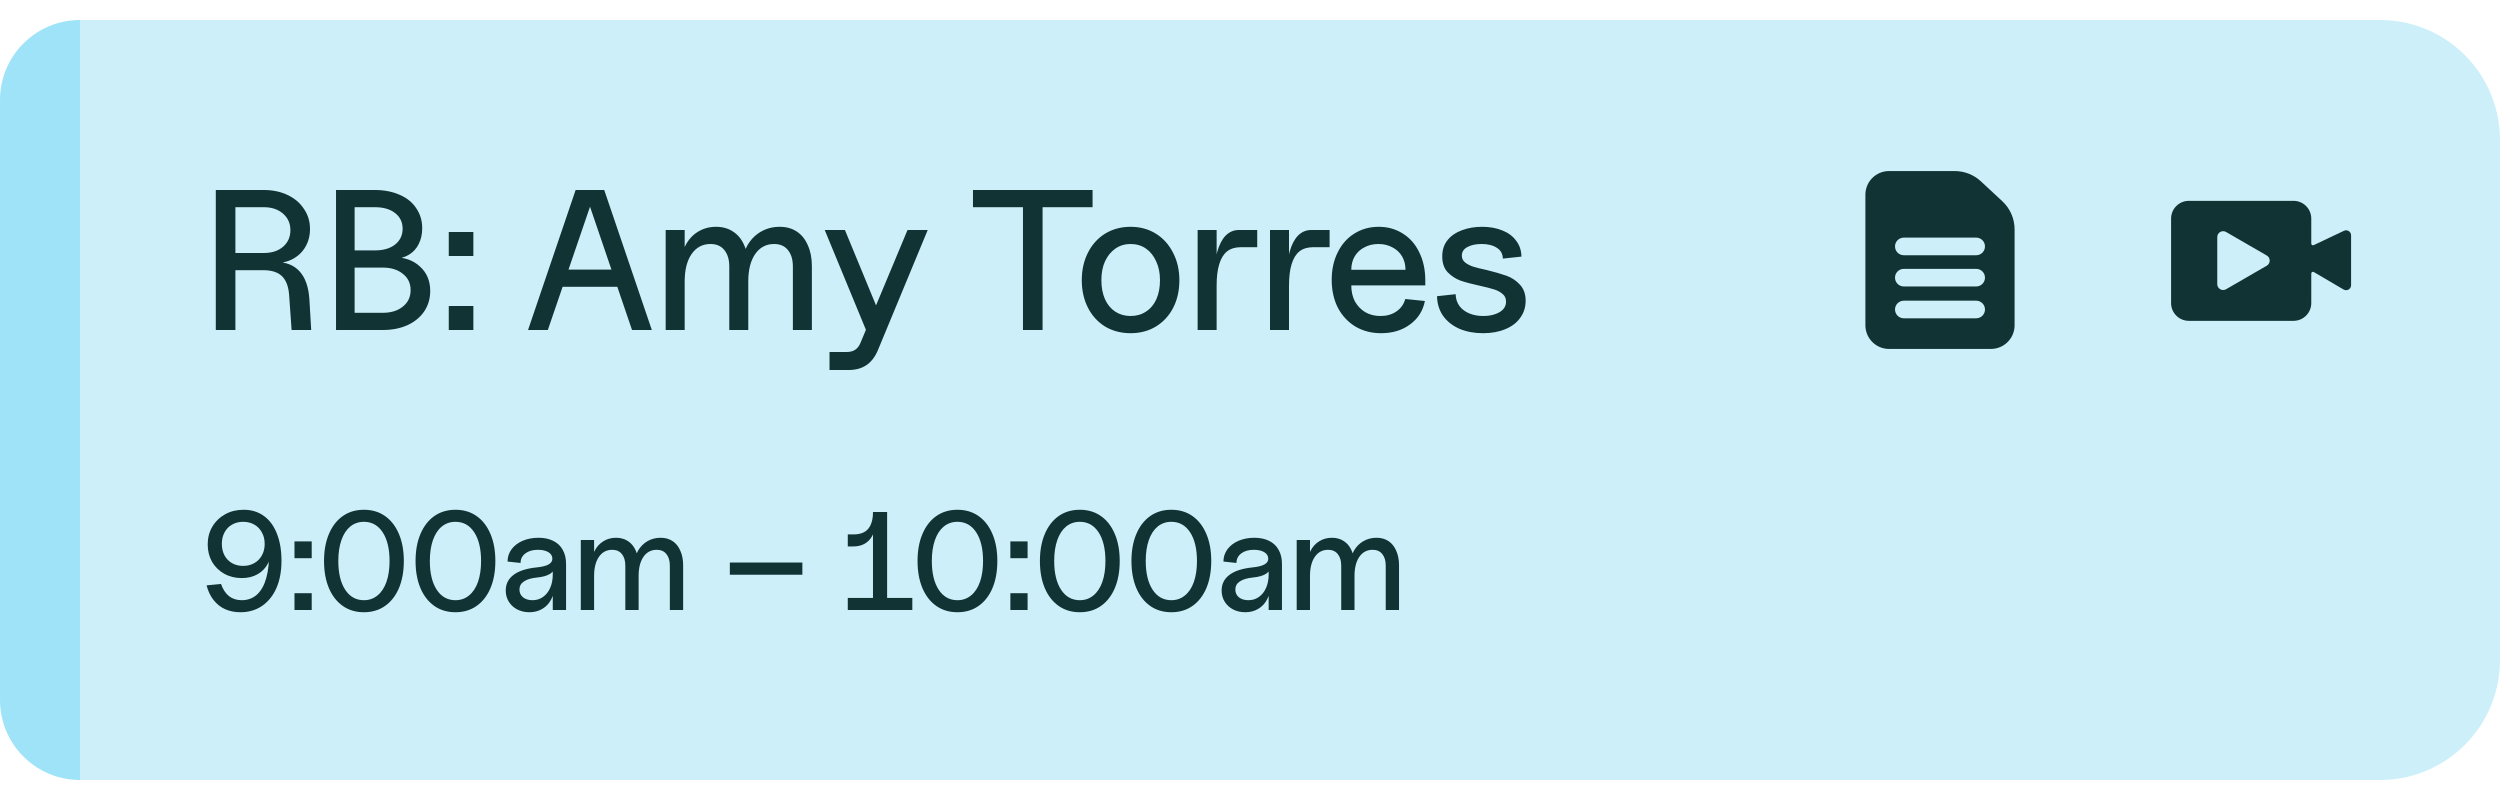
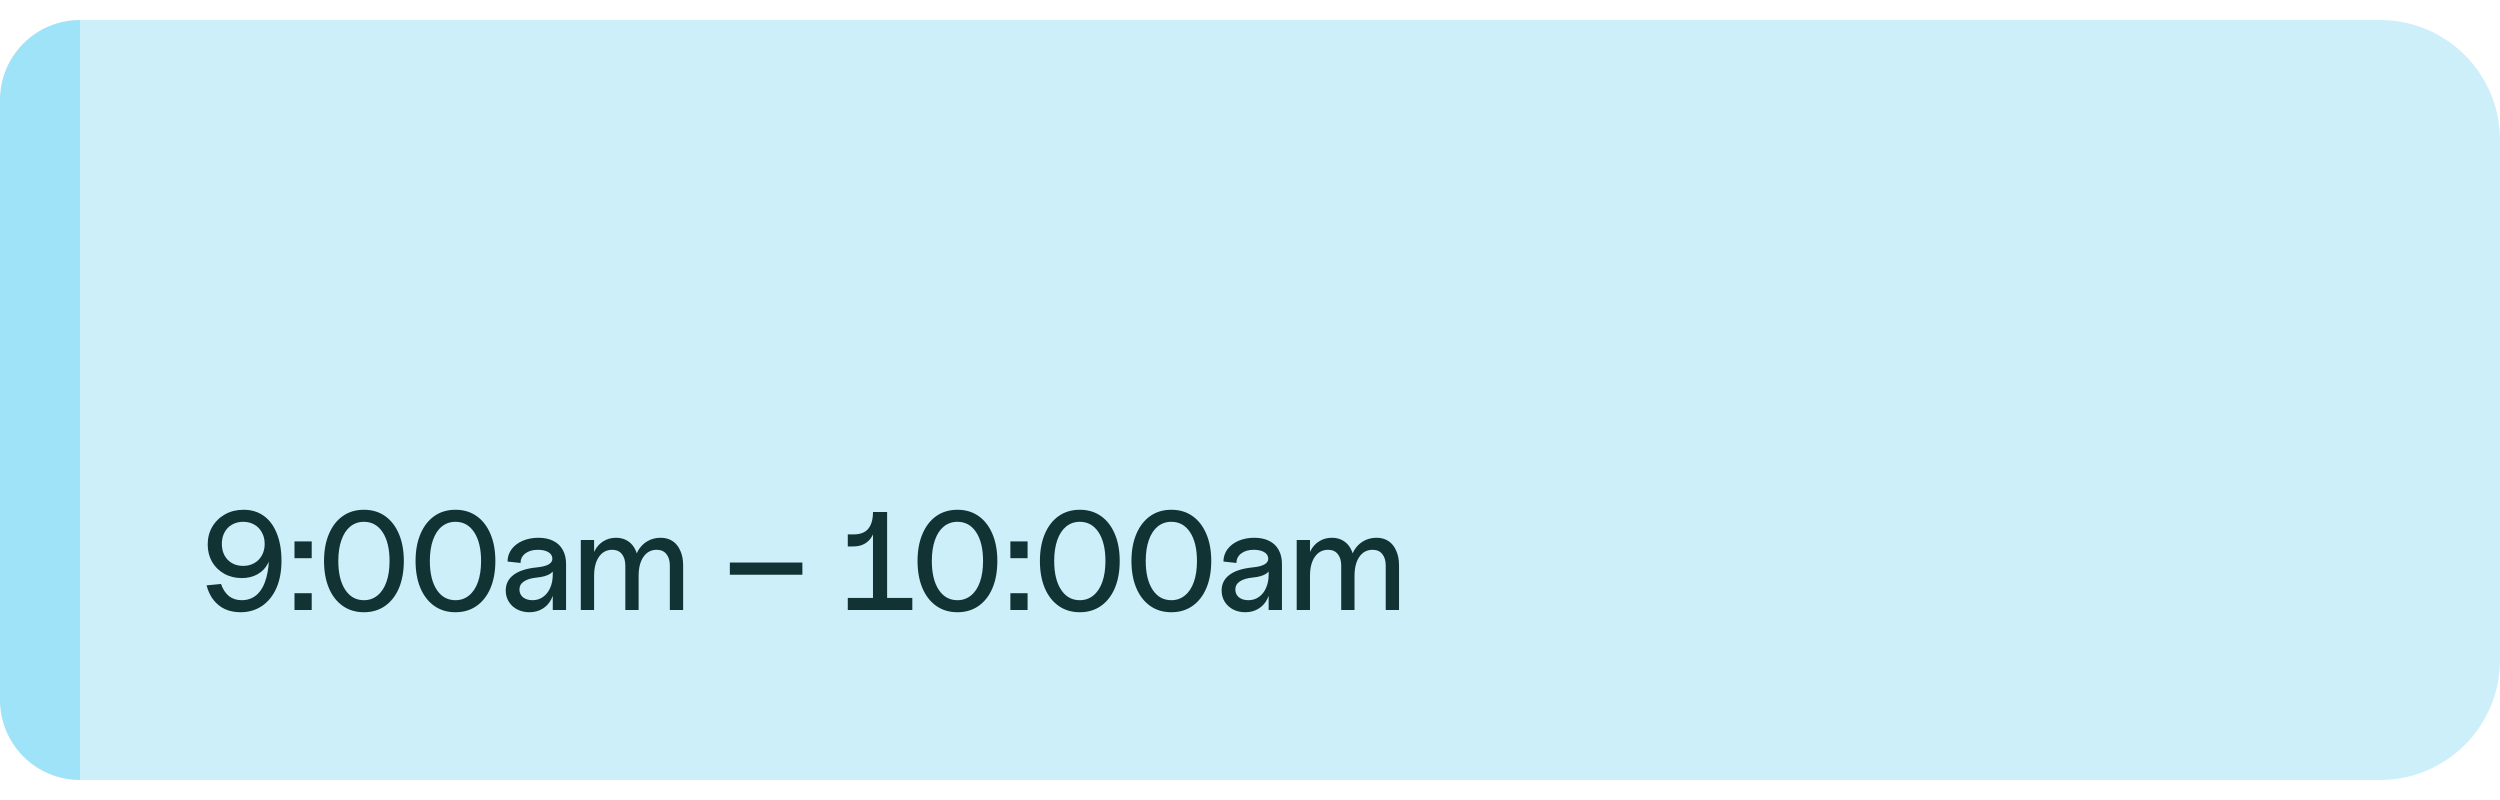
<svg xmlns="http://www.w3.org/2000/svg" width="250" height="80" viewBox="0 0 250 80" fill="none">
  <path d="M0 10C0 5.582 3.582 2 8 2V78C3.582 78 0 74.418 0 70V10Z" fill="#9FE3F9" />
  <path d="M8 2H238C244.627 2 250 7.373 250 14V66C250 72.627 244.627 78 238 78H8V2Z" fill="#CDEFF9" />
-   <path d="M21.58 19H26.38C27.273 19 28.067 19.167 28.76 19.5C29.467 19.833 30.013 20.3 30.4 20.9C30.8 21.487 31 22.153 31 22.9C31 23.58 30.84 24.187 30.52 24.72C30.213 25.24 29.773 25.647 29.2 25.94C28.627 26.22 27.967 26.36 27.22 26.36L27.56 26.2C28.6 26.2 29.4 26.513 29.96 27.14C30.533 27.767 30.86 28.7 30.94 29.94L31.12 33H29.16L28.92 29.6C28.867 28.707 28.633 28.053 28.22 27.64C27.807 27.227 27.18 27.02 26.34 27.02H23.54V33H21.58V19ZM26.38 25.3C27.18 25.3 27.82 25.093 28.3 24.68C28.793 24.253 29.04 23.7 29.04 23.02C29.04 22.34 28.793 21.787 28.3 21.36C27.807 20.933 27.167 20.72 26.38 20.72H23.54V25.3H26.38ZM33.602 19H37.482C38.415 19 39.242 19.16 39.962 19.48C40.682 19.787 41.235 20.233 41.622 20.82C42.022 21.407 42.222 22.073 42.222 22.82C42.222 23.42 42.102 23.953 41.862 24.42C41.635 24.873 41.309 25.227 40.882 25.48C40.468 25.733 39.989 25.86 39.442 25.86L39.362 25.72C40.455 25.72 41.335 26.033 42.002 26.66C42.682 27.273 43.022 28.087 43.022 29.1C43.022 29.86 42.822 30.54 42.422 31.14C42.022 31.727 41.462 32.187 40.742 32.52C40.022 32.84 39.202 33 38.282 33H33.602V19ZM38.282 31.28C39.108 31.28 39.775 31.073 40.282 30.66C40.802 30.247 41.062 29.7 41.062 29.02C41.062 28.327 40.802 27.78 40.282 27.38C39.775 26.967 39.108 26.76 38.282 26.76H35.462V31.28H38.282ZM37.482 25.04C38.335 25.04 39.008 24.847 39.502 24.46C40.008 24.06 40.262 23.533 40.262 22.88C40.262 22.213 40.008 21.687 39.502 21.3C39.008 20.913 38.335 20.72 37.482 20.72H35.462V25.04H37.482ZM44.876 30.6H47.336V33H44.876V30.6ZM44.876 23.2H47.336V25.6H44.876V23.2ZM57.563 19H60.423L65.183 33H63.203L58.583 19.44H59.423L54.783 33H52.803L57.563 19ZM55.663 26.96H62.323V28.68H55.663V26.96ZM79.288 26.66C79.288 25.953 79.121 25.4 78.788 25C78.468 24.6 78.008 24.4 77.408 24.4C76.608 24.4 75.975 24.74 75.508 25.42C75.055 26.087 74.828 26.993 74.828 28.14L74.248 26.52C74.248 25.8 74.408 25.147 74.728 24.56C75.061 23.973 75.508 23.513 76.068 23.18C76.641 22.847 77.275 22.68 77.968 22.68C78.635 22.68 79.208 22.84 79.688 23.16C80.168 23.48 80.535 23.94 80.788 24.54C81.055 25.127 81.188 25.82 81.188 26.62V33H79.288V26.66ZM66.568 23H68.468V33H66.568V23ZM72.928 26.66C72.928 25.953 72.761 25.4 72.428 25C72.108 24.6 71.648 24.4 71.048 24.4C70.248 24.4 69.615 24.74 69.148 25.42C68.695 26.087 68.468 26.993 68.468 28.14L68.088 26.52C68.088 25.787 68.241 25.127 68.548 24.54C68.855 23.953 69.268 23.5 69.788 23.18C70.321 22.847 70.928 22.68 71.608 22.68C72.261 22.68 72.828 22.84 73.308 23.16C73.801 23.48 74.175 23.94 74.428 24.54C74.695 25.127 74.828 25.82 74.828 26.62V33H72.928V26.66ZM82.952 35.2H84.672C85.005 35.2 85.285 35.127 85.512 34.98C85.739 34.833 85.919 34.6 86.052 34.28L86.592 32.98L82.472 23H84.492L87.952 31.38H87.252L90.752 23H92.772L87.772 35.06C87.492 35.713 87.112 36.2 86.632 36.52C86.152 36.84 85.566 37 84.872 37H82.952V35.2ZM102.297 20.72H97.297V19H109.257V20.72H104.257V33H102.297V20.72ZM113.058 33.32C112.111 33.32 111.264 33.1 110.518 32.66C109.784 32.207 109.211 31.58 108.798 30.78C108.384 29.967 108.178 29.047 108.178 28.02C108.178 26.993 108.384 26.073 108.798 25.26C109.211 24.447 109.784 23.813 110.518 23.36C111.264 22.907 112.111 22.68 113.058 22.68C114.004 22.68 114.844 22.907 115.578 23.36C116.311 23.813 116.884 24.447 117.298 25.26C117.724 26.073 117.938 26.993 117.938 28.02C117.938 29.06 117.731 29.98 117.318 30.78C116.904 31.58 116.324 32.207 115.578 32.66C114.844 33.1 114.004 33.32 113.058 33.32ZM113.058 31.6C113.644 31.6 114.158 31.453 114.598 31.16C115.051 30.867 115.398 30.453 115.638 29.92C115.878 29.373 115.998 28.74 115.998 28.02C115.998 27.3 115.871 26.673 115.618 26.14C115.378 25.593 115.038 25.167 114.598 24.86C114.158 24.553 113.644 24.4 113.058 24.4C112.484 24.4 111.978 24.553 111.538 24.86C111.098 25.167 110.751 25.593 110.498 26.14C110.258 26.673 110.138 27.3 110.138 28.02C110.138 28.74 110.258 29.373 110.498 29.92C110.738 30.453 111.078 30.867 111.518 31.16C111.971 31.453 112.484 31.6 113.058 31.6ZM119.763 23H121.663V26.44L121.443 27.7C121.443 26.713 121.537 25.873 121.723 25.18C121.923 24.473 122.203 23.933 122.563 23.56C122.937 23.187 123.377 23 123.883 23H125.723V24.72H124.083C123.523 24.72 123.063 24.86 122.703 25.14C122.357 25.42 122.097 25.847 121.923 26.42C121.75 26.98 121.663 27.7 121.663 28.58V33H119.763V23ZM127 23H128.9V26.44L128.68 27.7C128.68 26.713 128.773 25.873 128.96 25.18C129.16 24.473 129.44 23.933 129.8 23.56C130.173 23.187 130.613 23 131.12 23H132.96V24.72H131.32C130.76 24.72 130.3 24.86 129.94 25.14C129.593 25.42 129.333 25.847 129.16 26.42C128.987 26.98 128.9 27.7 128.9 28.58V33H127V23ZM138.109 33.32C137.149 33.32 136.296 33.1 135.549 32.66C134.802 32.207 134.216 31.58 133.789 30.78C133.376 29.967 133.169 29.033 133.169 27.98C133.169 26.953 133.369 26.04 133.769 25.24C134.169 24.427 134.722 23.8 135.429 23.36C136.149 22.907 136.962 22.68 137.869 22.68C138.776 22.68 139.582 22.907 140.289 23.36C140.996 23.8 141.542 24.427 141.929 25.24C142.329 26.053 142.529 26.987 142.529 28.04V28.54H135.129C135.129 29.14 135.249 29.673 135.489 30.14C135.742 30.593 136.089 30.953 136.529 31.22C136.969 31.473 137.476 31.6 138.049 31.6C138.676 31.6 139.209 31.447 139.649 31.14C140.089 30.833 140.382 30.42 140.529 29.9L142.489 30.1C142.302 31.073 141.809 31.853 141.009 32.44C140.222 33.027 139.256 33.32 138.109 33.32ZM140.549 26.98C140.549 26.473 140.436 26.027 140.209 25.64C139.982 25.253 139.662 24.953 139.249 24.74C138.836 24.513 138.369 24.4 137.849 24.4C137.316 24.4 136.842 24.513 136.429 24.74C136.016 24.953 135.696 25.253 135.469 25.64C135.242 26.027 135.129 26.473 135.129 26.98H140.549ZM148.304 33.32C147.424 33.32 146.637 33.173 145.944 32.88C145.251 32.573 144.704 32.14 144.304 31.58C143.917 31.02 143.717 30.367 143.704 29.62L145.564 29.42C145.577 29.873 145.704 30.267 145.944 30.6C146.184 30.92 146.511 31.167 146.924 31.34C147.337 31.513 147.811 31.6 148.344 31.6C148.984 31.6 149.517 31.473 149.944 31.22C150.384 30.967 150.604 30.613 150.604 30.16C150.604 29.84 150.491 29.587 150.264 29.4C150.037 29.2 149.751 29.047 149.404 28.94C149.071 28.833 148.604 28.713 148.004 28.58C147.204 28.407 146.551 28.233 146.044 28.06C145.551 27.873 145.124 27.593 144.764 27.22C144.404 26.833 144.224 26.307 144.224 25.64C144.224 24.987 144.404 24.44 144.764 24C145.124 23.56 145.604 23.233 146.204 23.02C146.804 22.793 147.471 22.68 148.204 22.68C148.964 22.68 149.637 22.8 150.224 23.04C150.811 23.267 151.271 23.607 151.604 24.06C151.951 24.5 152.131 25.033 152.144 25.66L150.284 25.86C150.271 25.38 150.071 25.02 149.684 24.78C149.297 24.527 148.791 24.4 148.164 24.4C147.591 24.4 147.117 24.5 146.744 24.7C146.371 24.9 146.184 25.187 146.184 25.56C146.184 25.84 146.291 26.067 146.504 26.24C146.717 26.413 146.984 26.553 147.304 26.66C147.637 26.767 148.091 26.88 148.664 27C149.477 27.2 150.144 27.393 150.664 27.58C151.184 27.767 151.631 28.067 152.004 28.48C152.377 28.88 152.564 29.413 152.564 30.08C152.564 30.72 152.384 31.287 152.024 31.78C151.677 32.273 151.177 32.653 150.524 32.92C149.884 33.187 149.144 33.32 148.304 33.32Z" fill="#123333" />
-   <path fill-rule="evenodd" clip-rule="evenodd" d="M188.906 17.105C187.599 17.105 186.539 18.164 186.539 19.472V32.527C186.539 33.834 187.599 34.894 188.906 34.894H199.092C200.399 34.894 201.459 33.834 201.459 32.527L201.459 22.94C201.459 21.87 201.014 20.849 200.23 20.121L198.089 18.133C197.378 17.472 196.442 17.105 195.471 17.105H188.906ZM190.383 23.761C189.896 23.761 189.501 24.156 189.501 24.643C189.501 25.13 189.896 25.524 190.383 25.524L197.617 25.524C198.104 25.524 198.498 25.13 198.498 24.643C198.498 24.156 198.104 23.761 197.617 23.761H190.383ZM190.383 26.884C189.896 26.884 189.501 27.279 189.501 27.766C189.501 28.253 189.896 28.647 190.383 28.647L197.617 28.647C198.104 28.647 198.498 28.253 198.498 27.766C198.498 27.279 198.104 26.884 197.617 26.884H190.383ZM189.501 30.949C189.501 30.462 189.896 30.068 190.383 30.068H197.617C198.104 30.068 198.498 30.462 198.498 30.949C198.498 31.436 198.104 31.831 197.617 31.831L190.383 31.831C189.896 31.831 189.501 31.436 189.501 30.949Z" fill="#123333" />
-   <path fill-rule="evenodd" clip-rule="evenodd" d="M218.884 20.084C217.904 20.084 217.109 20.879 217.109 21.859V30.309C217.109 31.289 217.904 32.084 218.884 32.084H229.351C230.332 32.084 231.127 31.289 231.127 30.309V27.349C231.127 27.216 231.274 27.135 231.386 27.207L234.357 28.951C234.69 29.147 235.109 28.907 235.109 28.521V23.531C235.109 23.164 234.727 22.922 234.396 23.079L231.375 24.51C231.263 24.57 231.127 24.488 231.127 24.361V21.859C231.127 20.879 230.332 20.084 229.351 20.084H218.884ZM226.675 26.571C227.067 26.344 227.067 25.777 226.675 25.55L222.608 23.198C222.216 22.971 221.726 23.255 221.726 23.709V28.413C221.726 28.867 222.216 29.15 222.608 28.923L226.675 26.571Z" fill="#123333" />
  <path d="M24.046 61.224C23.477 61.224 22.963 61.121 22.506 60.916C22.058 60.711 21.675 60.407 21.358 60.006C21.041 59.605 20.807 59.115 20.658 58.536L22.1 58.396C22.287 58.928 22.553 59.334 22.898 59.614C23.253 59.885 23.677 60.02 24.172 60.02C24.779 60.02 25.292 59.829 25.712 59.446C26.132 59.054 26.44 58.494 26.636 57.766C26.841 57.038 26.925 56.165 26.888 55.148L27.126 54.728C27.154 55.325 27.047 55.857 26.804 56.324C26.571 56.791 26.225 57.155 25.768 57.416C25.32 57.677 24.788 57.808 24.172 57.808C23.528 57.808 22.945 57.663 22.422 57.374C21.909 57.085 21.503 56.688 21.204 56.184C20.915 55.671 20.77 55.092 20.77 54.448C20.77 53.785 20.924 53.193 21.232 52.67C21.549 52.138 21.979 51.723 22.52 51.424C23.061 51.125 23.677 50.976 24.368 50.976C25.143 50.976 25.815 51.181 26.384 51.592C26.953 52.003 27.387 52.591 27.686 53.356C27.994 54.121 28.148 55.031 28.148 56.086C28.148 57.122 27.98 58.027 27.644 58.802C27.308 59.567 26.827 60.165 26.202 60.594C25.586 61.014 24.867 61.224 24.046 61.224ZM24.312 56.59C24.732 56.59 25.105 56.497 25.432 56.31C25.759 56.123 26.011 55.867 26.188 55.54C26.375 55.204 26.468 54.821 26.468 54.392C26.468 53.953 26.375 53.571 26.188 53.244C26.011 52.908 25.759 52.647 25.432 52.46C25.105 52.273 24.732 52.18 24.312 52.18C23.901 52.18 23.533 52.273 23.206 52.46C22.879 52.647 22.627 52.908 22.45 53.244C22.273 53.571 22.184 53.953 22.184 54.392C22.184 54.821 22.273 55.204 22.45 55.54C22.627 55.867 22.875 56.123 23.192 56.31C23.519 56.497 23.892 56.59 24.312 56.59ZM29.449 59.32H31.171V61H29.449V59.32ZM29.449 54.14H31.171V55.82H29.449V54.14ZM36.393 61.224C35.581 61.224 34.876 61.014 34.279 60.594C33.681 60.174 33.219 59.581 32.893 58.816C32.566 58.041 32.403 57.136 32.403 56.1C32.403 55.064 32.566 54.163 32.893 53.398C33.219 52.623 33.681 52.026 34.279 51.606C34.876 51.186 35.581 50.976 36.393 50.976C37.205 50.976 37.909 51.186 38.507 51.606C39.104 52.026 39.566 52.623 39.893 53.398C40.219 54.163 40.383 55.064 40.383 56.1C40.383 57.136 40.219 58.041 39.893 58.816C39.566 59.581 39.104 60.174 38.507 60.594C37.909 61.014 37.205 61.224 36.393 61.224ZM36.393 60.02C36.915 60.02 37.368 59.861 37.751 59.544C38.143 59.227 38.441 58.774 38.647 58.186C38.852 57.598 38.955 56.903 38.955 56.1C38.955 54.887 38.726 53.93 38.269 53.23C37.811 52.53 37.186 52.18 36.393 52.18C35.87 52.18 35.413 52.339 35.021 52.656C34.638 52.973 34.344 53.426 34.139 54.014C33.933 54.602 33.831 55.297 33.831 56.1C33.831 57.313 34.059 58.27 34.517 58.97C34.974 59.67 35.599 60.02 36.393 60.02ZM45.546 61.224C44.734 61.224 44.03 61.014 43.432 60.594C42.835 60.174 42.373 59.581 42.046 58.816C41.72 58.041 41.556 57.136 41.556 56.1C41.556 55.064 41.72 54.163 42.046 53.398C42.373 52.623 42.835 52.026 43.432 51.606C44.03 51.186 44.734 50.976 45.546 50.976C46.358 50.976 47.063 51.186 47.66 51.606C48.258 52.026 48.72 52.623 49.046 53.398C49.373 54.163 49.536 55.064 49.536 56.1C49.536 57.136 49.373 58.041 49.046 58.816C48.72 59.581 48.258 60.174 47.66 60.594C47.063 61.014 46.358 61.224 45.546 61.224ZM45.546 60.02C46.069 60.02 46.522 59.861 46.904 59.544C47.296 59.227 47.595 58.774 47.8 58.186C48.006 57.598 48.108 56.903 48.108 56.1C48.108 54.887 47.88 53.93 47.422 53.23C46.965 52.53 46.34 52.18 45.546 52.18C45.024 52.18 44.566 52.339 44.174 52.656C43.792 52.973 43.498 53.426 43.292 54.014C43.087 54.602 42.984 55.297 42.984 56.1C42.984 57.313 43.213 58.27 43.67 58.97C44.128 59.67 44.753 60.02 45.546 60.02ZM52.939 61.224C52.491 61.224 52.085 61.131 51.721 60.944C51.367 60.757 51.087 60.501 50.881 60.174C50.676 59.838 50.573 59.465 50.573 59.054C50.573 58.401 50.834 57.878 51.357 57.486C51.88 57.094 52.641 56.847 53.639 56.744C54.209 56.688 54.619 56.585 54.871 56.436C55.133 56.287 55.254 56.081 55.235 55.82C55.217 55.559 55.077 55.353 54.815 55.204C54.554 55.055 54.213 54.98 53.793 54.98C53.27 54.98 52.85 55.101 52.533 55.344C52.216 55.587 52.057 55.904 52.057 56.296L50.755 56.156C50.755 55.708 50.886 55.302 51.147 54.938C51.418 54.574 51.786 54.289 52.253 54.084C52.729 53.879 53.261 53.776 53.849 53.776C54.419 53.776 54.908 53.879 55.319 54.084C55.739 54.289 56.056 54.588 56.271 54.98C56.495 55.372 56.607 55.843 56.607 56.394V61H55.277V59.04L55.459 58.48C55.459 59.012 55.352 59.488 55.137 59.908C54.932 60.319 54.638 60.641 54.255 60.874C53.873 61.107 53.434 61.224 52.939 61.224ZM53.247 60.02C53.648 60.02 53.998 59.913 54.297 59.698C54.605 59.483 54.843 59.185 55.011 58.802C55.188 58.41 55.277 57.962 55.277 57.458V56.59L55.487 56.562C55.487 56.898 55.333 57.169 55.025 57.374C54.717 57.57 54.279 57.696 53.709 57.752C53.13 57.808 52.692 57.939 52.393 58.144C52.094 58.34 51.945 58.611 51.945 58.956C51.945 59.273 52.062 59.53 52.295 59.726C52.538 59.922 52.855 60.02 53.247 60.02ZM66.984 56.562C66.984 56.067 66.867 55.68 66.634 55.4C66.41 55.12 66.088 54.98 65.668 54.98C65.108 54.98 64.665 55.218 64.338 55.694C64.021 56.161 63.862 56.795 63.862 57.598L63.456 56.464C63.456 55.96 63.568 55.503 63.792 55.092C64.025 54.681 64.338 54.359 64.73 54.126C65.131 53.893 65.575 53.776 66.06 53.776C66.527 53.776 66.928 53.888 67.264 54.112C67.6 54.336 67.857 54.658 68.034 55.078C68.221 55.489 68.314 55.974 68.314 56.534V61H66.984V56.562ZM58.08 54H59.41V61H58.08V54ZM62.532 56.562C62.532 56.067 62.415 55.68 62.182 55.4C61.958 55.12 61.636 54.98 61.216 54.98C60.656 54.98 60.213 55.218 59.886 55.694C59.569 56.161 59.41 56.795 59.41 57.598L59.144 56.464C59.144 55.951 59.251 55.489 59.466 55.078C59.681 54.667 59.97 54.35 60.334 54.126C60.707 53.893 61.132 53.776 61.608 53.776C62.065 53.776 62.462 53.888 62.798 54.112C63.143 54.336 63.405 54.658 63.582 55.078C63.769 55.489 63.862 55.974 63.862 56.534V61H62.532V56.562ZM72.984 56.254H80.237V57.472H72.984V56.254ZM87.298 53.02L87.494 52.46C87.494 52.889 87.4 53.272 87.214 53.608C87.036 53.935 86.784 54.191 86.458 54.378C86.14 54.555 85.772 54.644 85.352 54.644H84.778V53.44H85.352C86.024 53.44 86.514 53.253 86.822 52.88C87.139 52.497 87.298 51.937 87.298 51.2H88.712V60.412H87.298V53.02ZM84.778 59.796H91.232V61H84.778V59.796ZM95.745 61.224C94.933 61.224 94.228 61.014 93.63 60.594C93.033 60.174 92.571 59.581 92.245 58.816C91.918 58.041 91.754 57.136 91.754 56.1C91.754 55.064 91.918 54.163 92.245 53.398C92.571 52.623 93.033 52.026 93.63 51.606C94.228 51.186 94.933 50.976 95.745 50.976C96.556 50.976 97.261 51.186 97.859 51.606C98.456 52.026 98.918 52.623 99.245 53.398C99.571 54.163 99.734 55.064 99.734 56.1C99.734 57.136 99.571 58.041 99.245 58.816C98.918 59.581 98.456 60.174 97.859 60.594C97.261 61.014 96.556 61.224 95.745 61.224ZM95.745 60.02C96.267 60.02 96.72 59.861 97.103 59.544C97.495 59.227 97.793 58.774 97.999 58.186C98.204 57.598 98.306 56.903 98.306 56.1C98.306 54.887 98.078 53.93 97.621 53.23C97.163 52.53 96.538 52.18 95.745 52.18C95.222 52.18 94.764 52.339 94.373 52.656C93.99 52.973 93.696 53.426 93.49 54.014C93.285 54.602 93.183 55.297 93.183 56.1C93.183 57.313 93.411 58.27 93.868 58.97C94.326 59.67 94.951 60.02 95.745 60.02ZM101.037 59.32H102.759V61H101.037V59.32ZM101.037 54.14H102.759V55.82H101.037V54.14ZM107.981 61.224C107.169 61.224 106.465 61.014 105.867 60.594C105.27 60.174 104.808 59.581 104.481 58.816C104.155 58.041 103.991 57.136 103.991 56.1C103.991 55.064 104.155 54.163 104.481 53.398C104.808 52.623 105.27 52.026 105.867 51.606C106.465 51.186 107.169 50.976 107.981 50.976C108.793 50.976 109.498 51.186 110.095 51.606C110.693 52.026 111.155 52.623 111.481 53.398C111.808 54.163 111.971 55.064 111.971 56.1C111.971 57.136 111.808 58.041 111.481 58.816C111.155 59.581 110.693 60.174 110.095 60.594C109.498 61.014 108.793 61.224 107.981 61.224ZM107.981 60.02C108.504 60.02 108.957 59.861 109.339 59.544C109.731 59.227 110.03 58.774 110.235 58.186C110.441 57.598 110.543 56.903 110.543 56.1C110.543 54.887 110.315 53.93 109.857 53.23C109.4 52.53 108.775 52.18 107.981 52.18C107.459 52.18 107.001 52.339 106.609 52.656C106.227 52.973 105.933 53.426 105.727 54.014C105.522 54.602 105.419 55.297 105.419 56.1C105.419 57.313 105.648 58.27 106.105 58.97C106.563 59.67 107.188 60.02 107.981 60.02ZM117.135 61.224C116.323 61.224 115.618 61.014 115.021 60.594C114.424 60.174 113.962 59.581 113.635 58.816C113.308 58.041 113.145 57.136 113.145 56.1C113.145 55.064 113.308 54.163 113.635 53.398C113.962 52.623 114.424 52.026 115.021 51.606C115.618 51.186 116.323 50.976 117.135 50.976C117.947 50.976 118.652 51.186 119.249 51.606C119.846 52.026 120.308 52.623 120.635 53.398C120.962 54.163 121.125 55.064 121.125 56.1C121.125 57.136 120.962 58.041 120.635 58.816C120.308 59.581 119.846 60.174 119.249 60.594C118.652 61.014 117.947 61.224 117.135 61.224ZM117.135 60.02C117.658 60.02 118.11 59.861 118.493 59.544C118.885 59.227 119.184 58.774 119.389 58.186C119.594 57.598 119.697 56.903 119.697 56.1C119.697 54.887 119.468 53.93 119.011 53.23C118.554 52.53 117.928 52.18 117.135 52.18C116.612 52.18 116.155 52.339 115.763 52.656C115.38 52.973 115.086 53.426 114.881 54.014C114.676 54.602 114.573 55.297 114.573 56.1C114.573 57.313 114.802 58.27 115.259 58.97C115.716 59.67 116.342 60.02 117.135 60.02ZM124.528 61.224C124.08 61.224 123.674 61.131 123.31 60.944C122.955 60.757 122.675 60.501 122.47 60.174C122.264 59.838 122.162 59.465 122.162 59.054C122.162 58.401 122.423 57.878 122.946 57.486C123.468 57.094 124.229 56.847 125.228 56.744C125.797 56.688 126.208 56.585 126.46 56.436C126.721 56.287 126.842 56.081 126.824 55.82C126.805 55.559 126.665 55.353 126.404 55.204C126.142 55.055 125.802 54.98 125.382 54.98C124.859 54.98 124.439 55.101 124.122 55.344C123.804 55.587 123.646 55.904 123.646 56.296L122.344 56.156C122.344 55.708 122.474 55.302 122.736 54.938C123.006 54.574 123.375 54.289 123.842 54.084C124.318 53.879 124.85 53.776 125.438 53.776C126.007 53.776 126.497 53.879 126.908 54.084C127.328 54.289 127.645 54.588 127.86 54.98C128.084 55.372 128.196 55.843 128.196 56.394V61H126.866V59.04L127.048 58.48C127.048 59.012 126.94 59.488 126.726 59.908C126.52 60.319 126.226 60.641 125.844 60.874C125.461 61.107 125.022 61.224 124.528 61.224ZM124.836 60.02C125.237 60.02 125.587 59.913 125.886 59.698C126.194 59.483 126.432 59.185 126.6 58.802C126.777 58.41 126.866 57.962 126.866 57.458V56.59L127.076 56.562C127.076 56.898 126.922 57.169 126.614 57.374C126.306 57.57 125.867 57.696 125.298 57.752C124.719 57.808 124.28 57.939 123.982 58.144C123.683 58.34 123.534 58.611 123.534 58.956C123.534 59.273 123.65 59.53 123.884 59.726C124.126 59.922 124.444 60.02 124.836 60.02ZM138.573 56.562C138.573 56.067 138.456 55.68 138.223 55.4C137.999 55.12 137.677 54.98 137.257 54.98C136.697 54.98 136.253 55.218 135.927 55.694C135.609 56.161 135.451 56.795 135.451 57.598L135.045 56.464C135.045 55.96 135.157 55.503 135.381 55.092C135.614 54.681 135.927 54.359 136.319 54.126C136.72 53.893 137.163 53.776 137.649 53.776C138.115 53.776 138.517 53.888 138.853 54.112C139.189 54.336 139.445 54.658 139.623 55.078C139.809 55.489 139.903 55.974 139.903 56.534V61H138.573V56.562ZM129.669 54H130.999V61H129.669V54ZM134.121 56.562C134.121 56.067 134.004 55.68 133.771 55.4C133.547 55.12 133.225 54.98 132.805 54.98C132.245 54.98 131.801 55.218 131.475 55.694C131.157 56.161 130.999 56.795 130.999 57.598L130.733 56.464C130.733 55.951 130.84 55.489 131.055 55.078C131.269 54.667 131.559 54.35 131.923 54.126C132.296 53.893 132.721 53.776 133.197 53.776C133.654 53.776 134.051 53.888 134.387 54.112C134.732 54.336 134.993 54.658 135.171 55.078C135.357 55.489 135.451 55.974 135.451 56.534V61H134.121V56.562Z" fill="#123333" />
</svg>